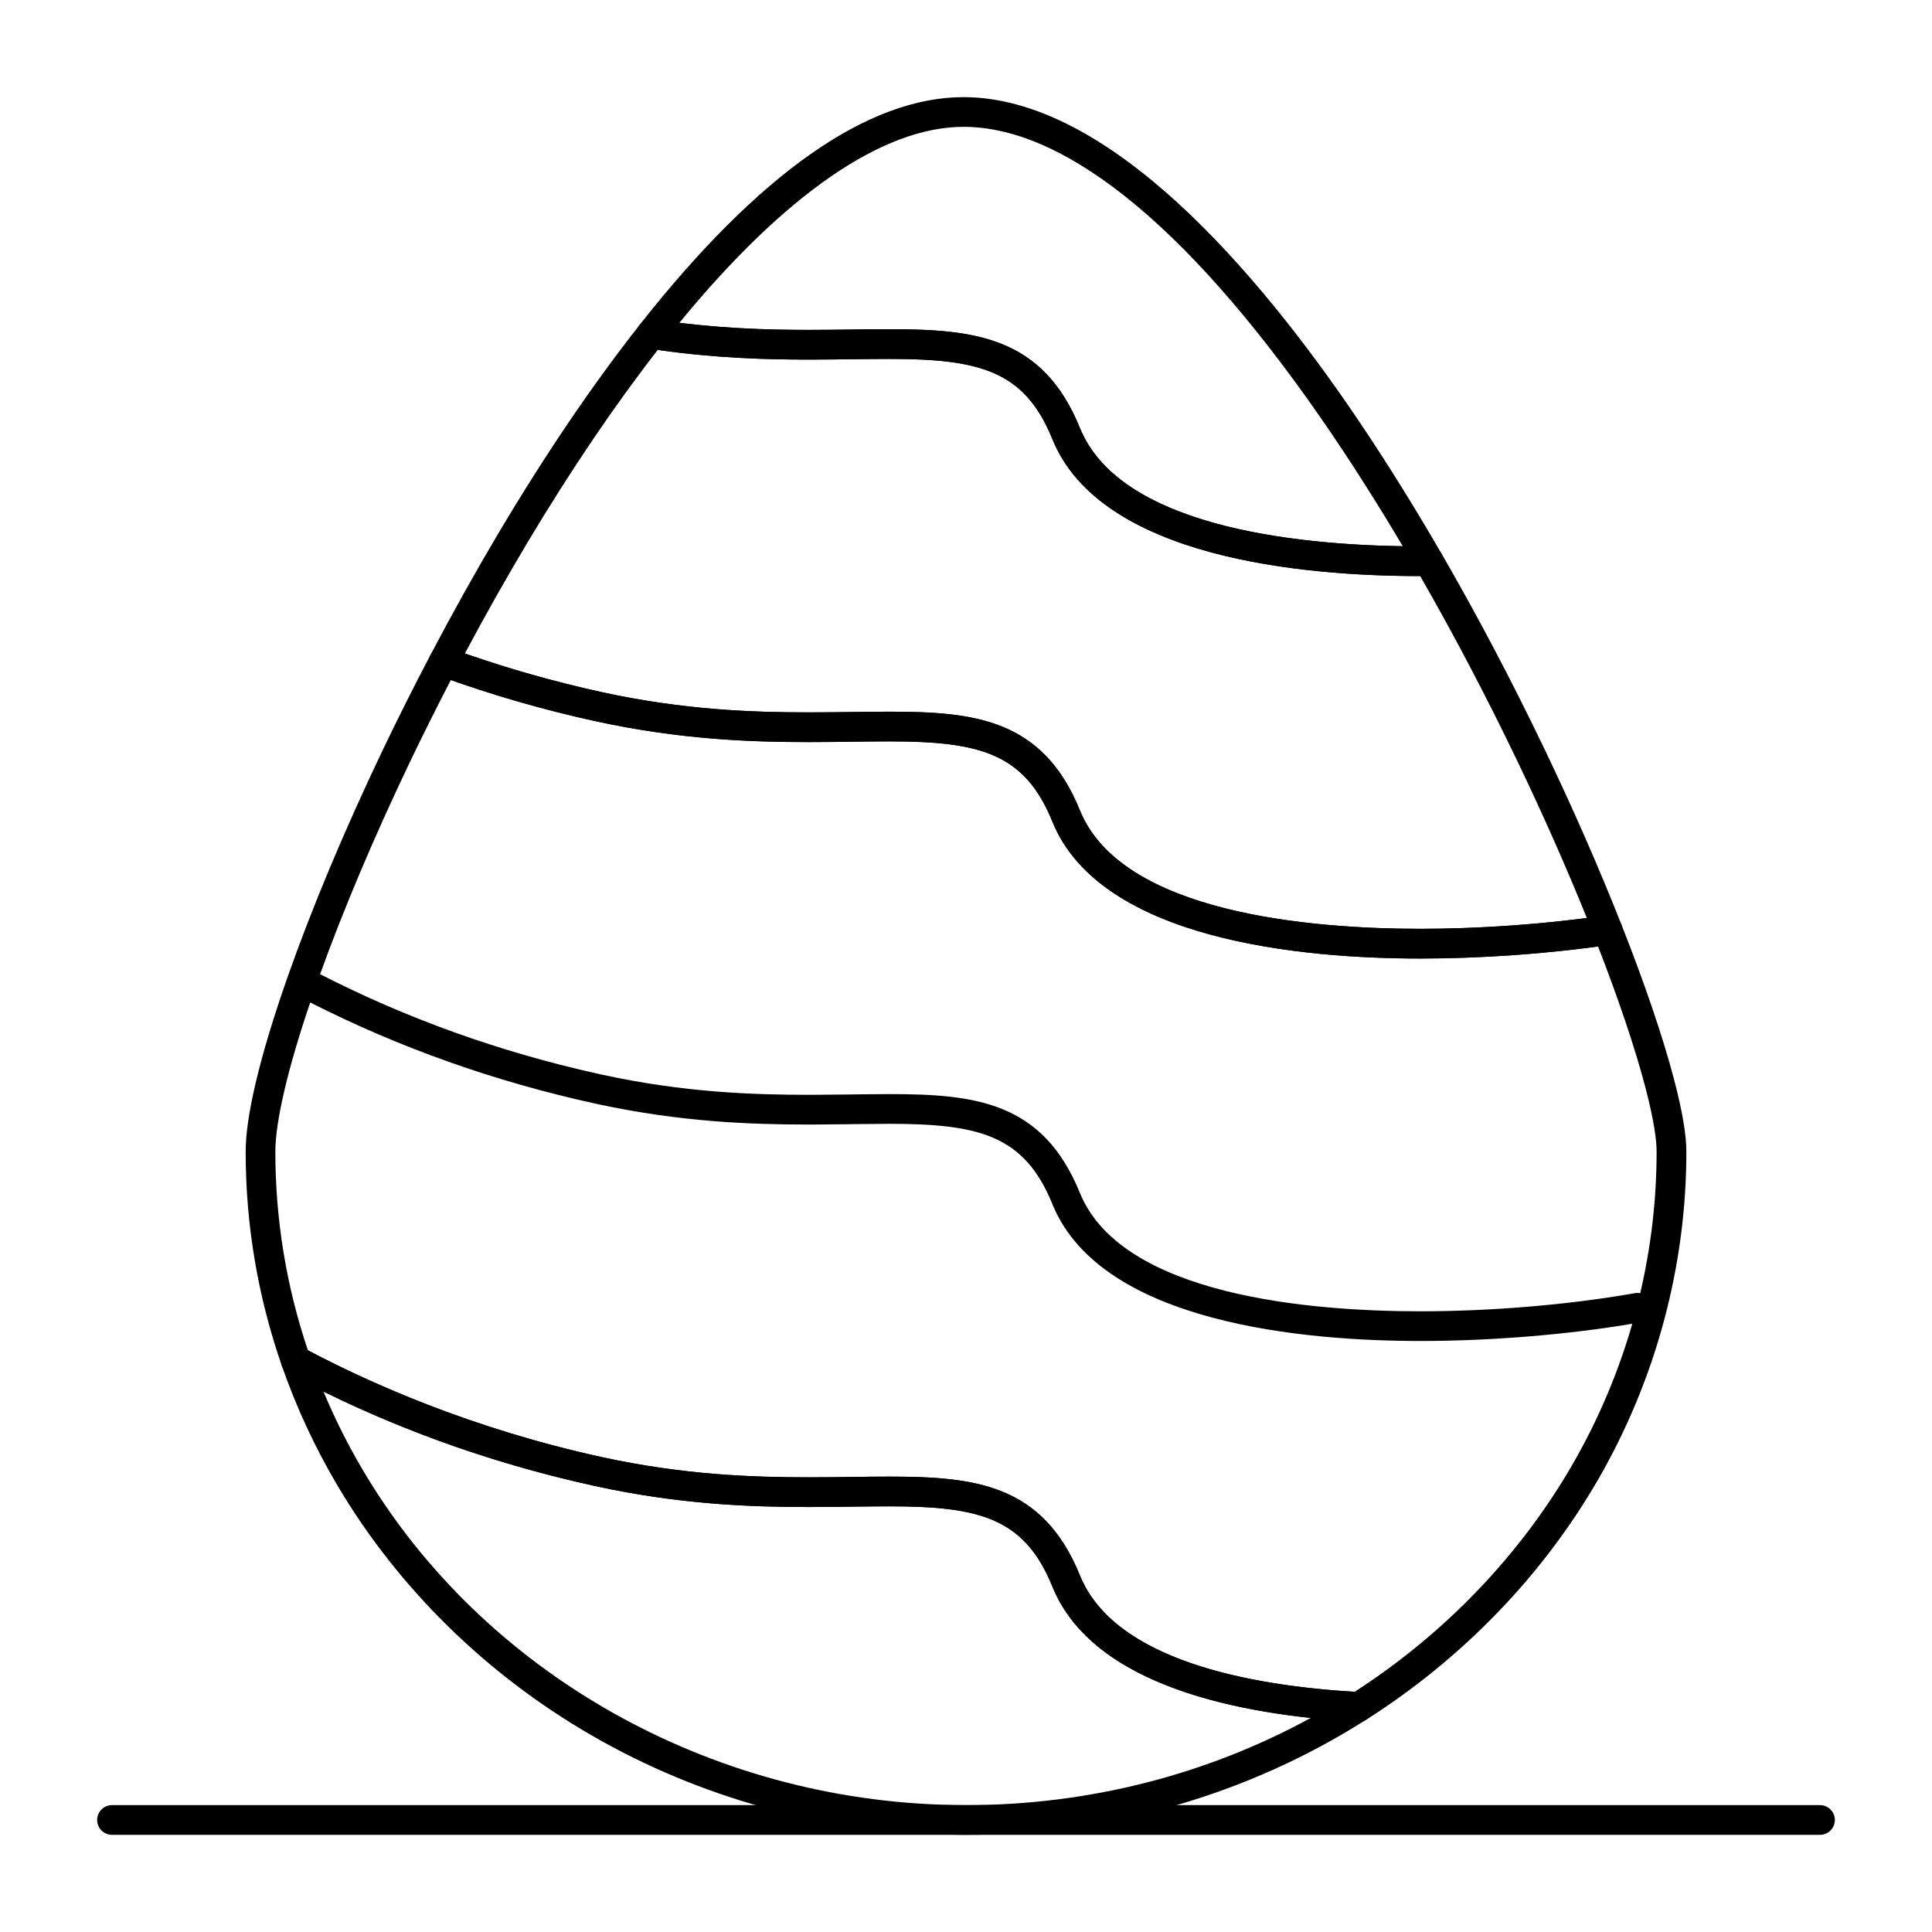
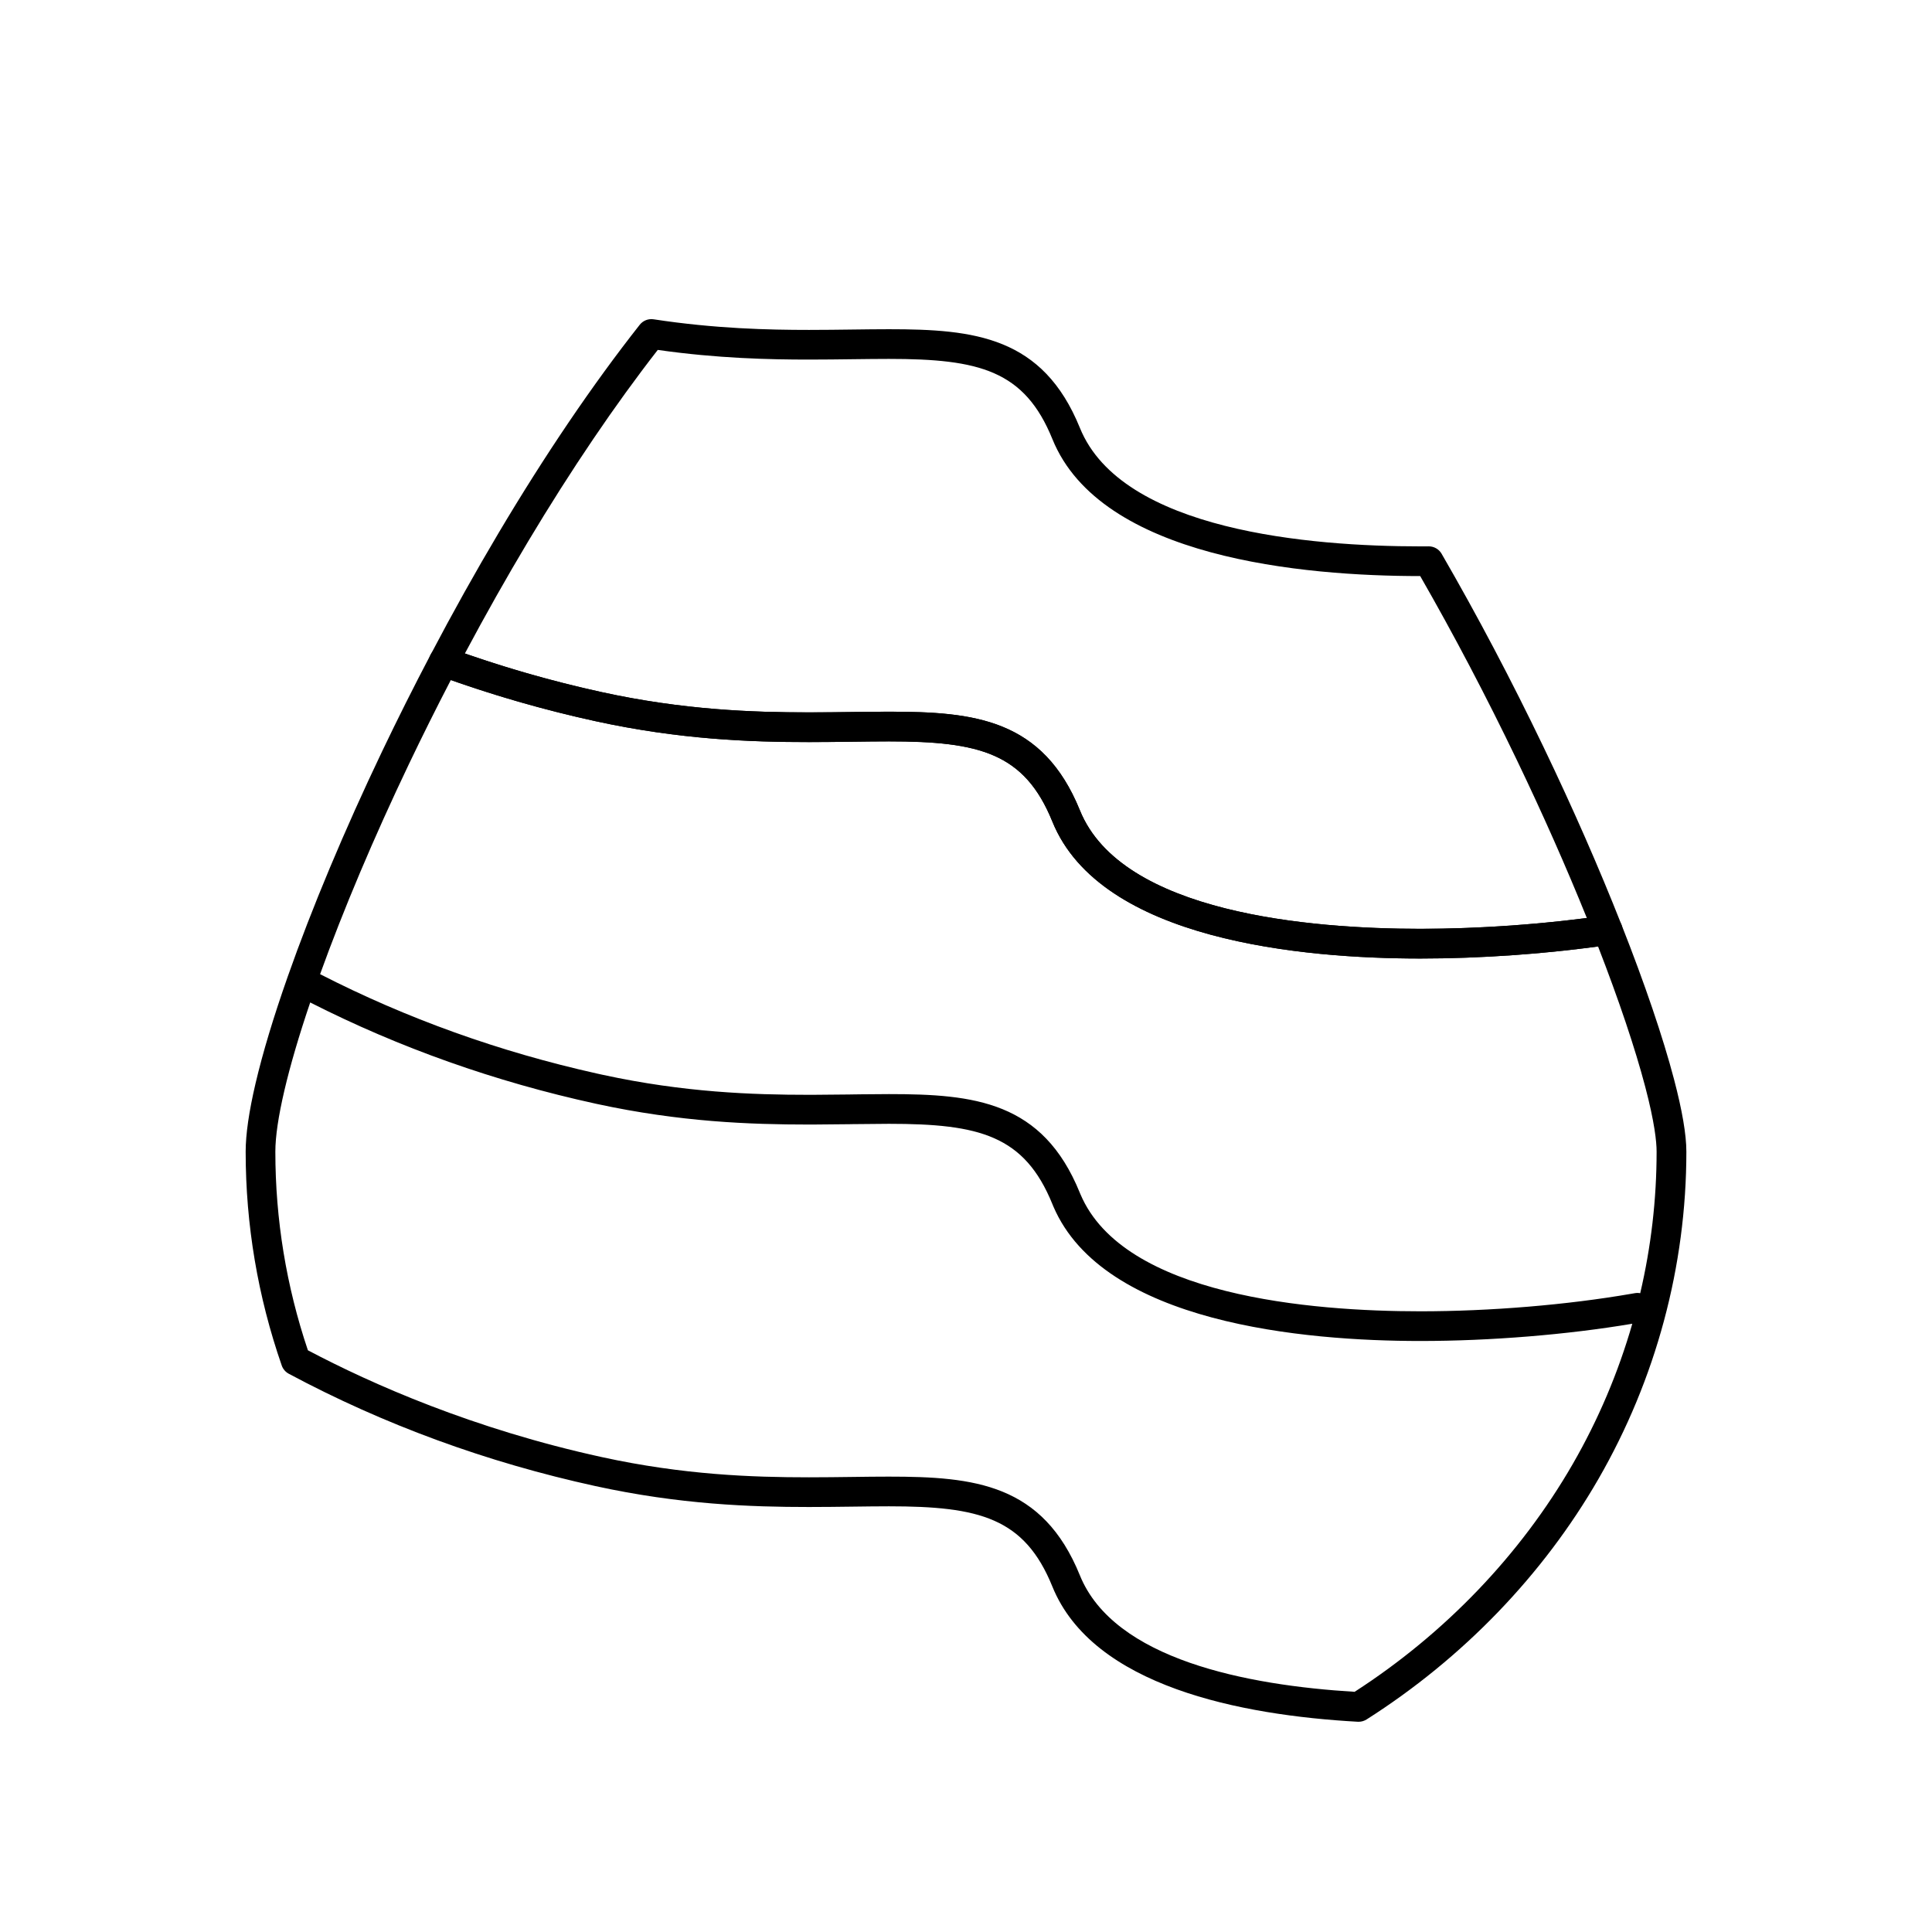
<svg xmlns="http://www.w3.org/2000/svg" fill="#000000" width="800px" height="800px" version="1.1" viewBox="144 144 512 512">
  <g>
-     <path d="m626.32 630.25h-452.64c-2.172 0-3.938-1.762-3.938-3.938 0-2.172 1.762-3.938 3.938-3.938h452.64c2.172 0 3.938 1.762 3.938 3.938-0.004 2.176-1.766 3.938-3.938 3.938z" />
-     <path d="m520.39 296.66c-30.918 0-84.699-4.715-97.508-36.297-7.375-18.184-19.328-21.25-43.332-21.25-3.055 0-6.254 0.043-9.59 0.082-3.699 0.047-7.527 0.098-11.559 0.098h-0.004c-10.914 0-25.598-0.328-42.379-2.902-1.383-0.211-2.551-1.145-3.066-2.445-0.512-1.305-0.297-2.781 0.57-3.879 31.547-40.027 60.422-60.324 85.824-60.324 38.582 0 78.051 46.355 104.37 85.246 7.434 10.984 14.938 23.012 22.309 35.758 0.703 1.215 0.707 2.707 0.008 3.926-0.695 1.215-1.988 1.973-3.387 1.98-0.754 0.004-1.504 0.008-2.258 0.008zm-140.84-65.418c22.672 0 40.797 1.926 50.629 26.164 10.504 25.895 56.191 30.898 85.562 31.348-6.152-10.391-12.375-20.238-18.539-29.352-36.215-53.508-70.047-81.789-97.855-81.789-21.441 0-47.398 17.926-75.312 51.938 13.43 1.637 25.238 1.871 34.359 1.871h0.004c3.984 0 7.785-0.051 11.457-0.098 3.375-0.039 6.606-0.082 9.695-0.082z" />
    <path d="m520.39 398.02c-30.918 0-84.691-4.715-97.5-36.297-7.375-18.18-19.32-21.246-43.305-21.246-3.062 0-6.266 0.043-9.609 0.086-3.711 0.047-7.547 0.098-11.59 0.098-15.43 0-34.219-0.656-56.574-5.539-14.086-3.074-28.074-7.133-41.578-12.062-1.066-0.391-1.914-1.219-2.32-2.277-0.41-1.059-0.34-2.242 0.188-3.25 11.766-22.395 24.082-43.125 36.609-61.621 6.266-9.25 12.598-17.945 18.824-25.84 0.875-1.113 2.281-1.668 3.688-1.453 16.258 2.492 30.551 2.812 41.184 2.812 3.984 0 7.785-0.051 11.461-0.098 3.375-0.043 6.602-0.086 9.695-0.086 22.672 0 40.797 1.926 50.629 26.164 11.074 27.305 61.273 31.383 90.211 31.383 0.734 0 1.473-0.004 2.203-0.008h0.027c1.402 0 2.703 0.746 3.406 1.965 9.438 16.309 18.535 33.57 27.051 51.305 7.707 16.051 14.645 31.863 20.613 46.996 0.441 1.117 0.348 2.375-0.254 3.418-0.598 1.039-1.645 1.75-2.836 1.922-15.98 2.34-33.816 3.629-50.223 3.629zm-140.8-65.414c22.66 0 40.77 1.926 50.602 26.16 11.074 27.305 61.273 31.383 90.207 31.383 14.363 0 29.84-1.012 44.129-2.867-5.469-13.535-11.691-27.582-18.527-41.82-8.09-16.84-16.707-33.246-25.633-48.797-30.926-0.004-84.664-4.727-97.469-36.297-7.379-18.184-19.332-21.254-43.336-21.254-3.059 0-6.254 0.043-9.594 0.082-3.699 0.047-7.527 0.098-11.562 0.098-10.414 0-24.262-0.301-40.094-2.562-5.656 7.266-11.395 15.191-17.082 23.59-11.613 17.145-23.055 36.258-34.035 56.859 11.848 4.129 24.035 7.57 36.305 10.25 21.621 4.723 39.883 5.359 54.895 5.359 3.992 0 7.805-0.051 11.488-0.098 3.375-0.047 6.609-0.086 9.707-0.086z" />
-     <path d="m400 630.25-0.371-0.004-0.273 0.004c-0.98 0-1.969-0.02-2.957-0.043-33.781-0.586-66.855-9.688-95.617-26.316-27.992-16.184-51.273-39.062-67.32-66.156-5.981-10.102-10.957-20.816-14.793-31.855-0.531-1.531-0.07-3.234 1.16-4.285 1.234-1.051 2.984-1.242 4.414-0.473 16.863 9.027 44.301 21.395 79.25 29.027 21.621 4.723 39.883 5.356 54.891 5.356 3.996 0 7.805-0.051 11.488-0.098 3.379-0.043 6.617-0.086 9.711-0.086 22.656 0 40.77 1.926 50.598 26.16 9.195 22.668 45.359 29.336 74.074 30.941 1.707 0.098 3.156 1.281 3.586 2.938 0.434 1.652-0.254 3.398-1.695 4.316-31.457 20-68.16 30.574-106.14 30.574zm-0.316-7.875 0.316 0.004c32.301 0 63.633-7.957 91.352-23.105-28.266-3.035-59.121-11.805-68.465-34.832-7.375-18.184-19.316-21.25-43.305-21.25-3.062 0-6.266 0.043-9.609 0.086-3.711 0.051-7.547 0.098-11.59 0.098-15.43 0-34.219-0.66-56.57-5.539-25.301-5.523-49.504-13.938-72.086-25.055 3.008 7.203 6.523 14.215 10.508 20.941 31.707 53.535 91.613 87.492 156.34 88.617 0.957 0.023 1.871 0.043 2.785 0.043z" />
    <path d="m504.04 600.29c-0.074 0-0.145-0.004-0.223-0.008-30.992-1.734-70.191-9.355-80.934-35.844-7.371-18.18-19.316-21.25-43.305-21.25-3.062 0-6.266 0.043-9.609 0.086-3.711 0.047-7.547 0.098-11.59 0.098-15.43 0-34.219-0.66-56.57-5.539-28.77-6.285-56.121-16.301-81.285-29.777-0.871-0.469-1.535-1.246-1.859-2.18-6.344-18.258-9.562-37.328-9.562-56.676 0-4.57 0.875-10.637 2.606-18.031 1.895-8.098 4.773-17.652 8.555-28.395 0-0.004 0.004-0.008 0.004-0.012 6.383-18.141 15.027-38.766 25-59.652 4.055-8.488 8.371-17.098 12.828-25.582 0.918-1.746 2.981-2.543 4.836-1.867 13.168 4.805 26.812 8.766 40.562 11.766 21.621 4.723 39.879 5.359 54.891 5.359 3.996 0 7.805-0.051 11.492-0.098 3.383-0.043 6.617-0.086 9.715-0.086 22.656 0 40.766 1.926 50.598 26.16 11.074 27.305 61.273 31.383 90.207 31.383 16.039 0 33.469-1.262 49.074-3.551 1.809-0.27 3.562 0.75 4.234 2.449 6.18 15.66 10.996 29.82 13.922 40.957 2.176 8.262 3.277 14.723 3.277 19.199 0 30.312-8.059 60.305-23.297 86.738-14.684 25.473-35.938 47.508-61.445 63.734-0.641 0.402-1.375 0.617-2.121 0.617zm-124.46-64.969c22.656 0 40.77 1.926 50.598 26.16 9.059 22.332 44.305 29.137 72.812 30.867 23.973-15.477 43.938-36.316 57.789-60.34 6.785-11.766 12.078-24.273 15.797-37.203-17.297 2.914-37.633 4.57-56.172 4.57h-0.004c-30.684 0-83.973-4.648-97.25-35.656-0.004-0.012-0.008-0.02-0.012-0.027 0-0.004 0-0.004-0.004-0.008v-0.004c-0.004-0.008-0.008-0.016-0.012-0.02-0.008-0.02-0.02-0.039-0.023-0.059-0.004-0.012-0.008-0.02-0.012-0.031-0.023-0.051-0.043-0.102-0.062-0.152-0.004-0.012-0.012-0.02-0.016-0.035v-0.004c-0.012-0.031-0.023-0.062-0.035-0.09l-0.07-0.168c-7.406-18.234-19.348-21.297-43.324-21.297-3.043 0.027-6.269 0.043-9.613 0.086l-0.691 0.012c-0.035 0-0.066 0-0.102 0.004-3.012 0.039-6.141 0.074-9.379 0.086h-0.008l-1.402 0.004h-0.164c-15.305-0.004-33.926-0.664-56.059-5.461l-0.352-0.078c-26.59-5.805-52-14.82-75.602-26.812-2.961 8.738-5.258 16.559-6.836 23.297-1.594 6.809-2.402 12.273-2.402 16.238 0 17.957 2.902 35.656 8.625 52.641 16.957 8.957 43.863 20.871 77.887 28.305 21.621 4.723 39.883 5.359 54.891 5.359 3.996 0 7.805-0.051 11.488-0.098 3.387-0.047 6.621-0.086 9.719-0.086zm140.81-43.812c18.531 0 38.879-1.691 55.93-4.644 0.039-0.008 0.07-0.016 0.109-0.02 0.012-0.004 0.02-0.004 0.031-0.004 0.145-0.023 0.289-0.051 0.434-0.074l0.355-0.062c0.488-0.086 0.969-0.078 1.426 0.008 2.875-12.277 4.344-24.867 4.344-37.512 0-2.613-0.523-7.715-3.016-17.199-2.672-10.152-6.977-22.957-12.5-37.18-15.16 2.066-31.762 3.195-47.117 3.195-30.918 0-84.691-4.715-97.504-36.297-7.375-18.18-19.316-21.246-43.301-21.246-3.062 0-6.266 0.043-9.613 0.086-3.711 0.047-7.547 0.098-11.594 0.098-15.43 0-34.215-0.66-56.57-5.539-12.965-2.832-25.844-6.492-38.332-10.898-3.848 7.41-7.578 14.891-11.109 22.281-9.27 19.41-17.371 38.574-23.535 55.664 22.891 11.734 47.551 20.586 73.379 26.336 0.426 0.098 0.852 0.188 1.277 0.281l0.34 0.074c21.484 4.656 39.633 5.281 54.555 5.281l1.379-0.004h0.008c3.152-0.008 6.199-0.043 9.133-0.082 0.09 0 0.18-0.004 0.27-0.004l0.691-0.012c0.809-0.012 1.609-0.02 2.402-0.031 2.519-0.031 4.957-0.055 7.309-0.055 22.648 0 40.754 1.922 50.582 26.121l0.078 0.188c0.008 0.02 0.016 0.031 0.02 0.051 0.02 0.051 0.039 0.098 0.062 0.145 0.004 0.004 0.004 0.008 0.008 0.016 11.402 27.004 61.293 31.039 90.07 31.039z" />
  </g>
</svg>